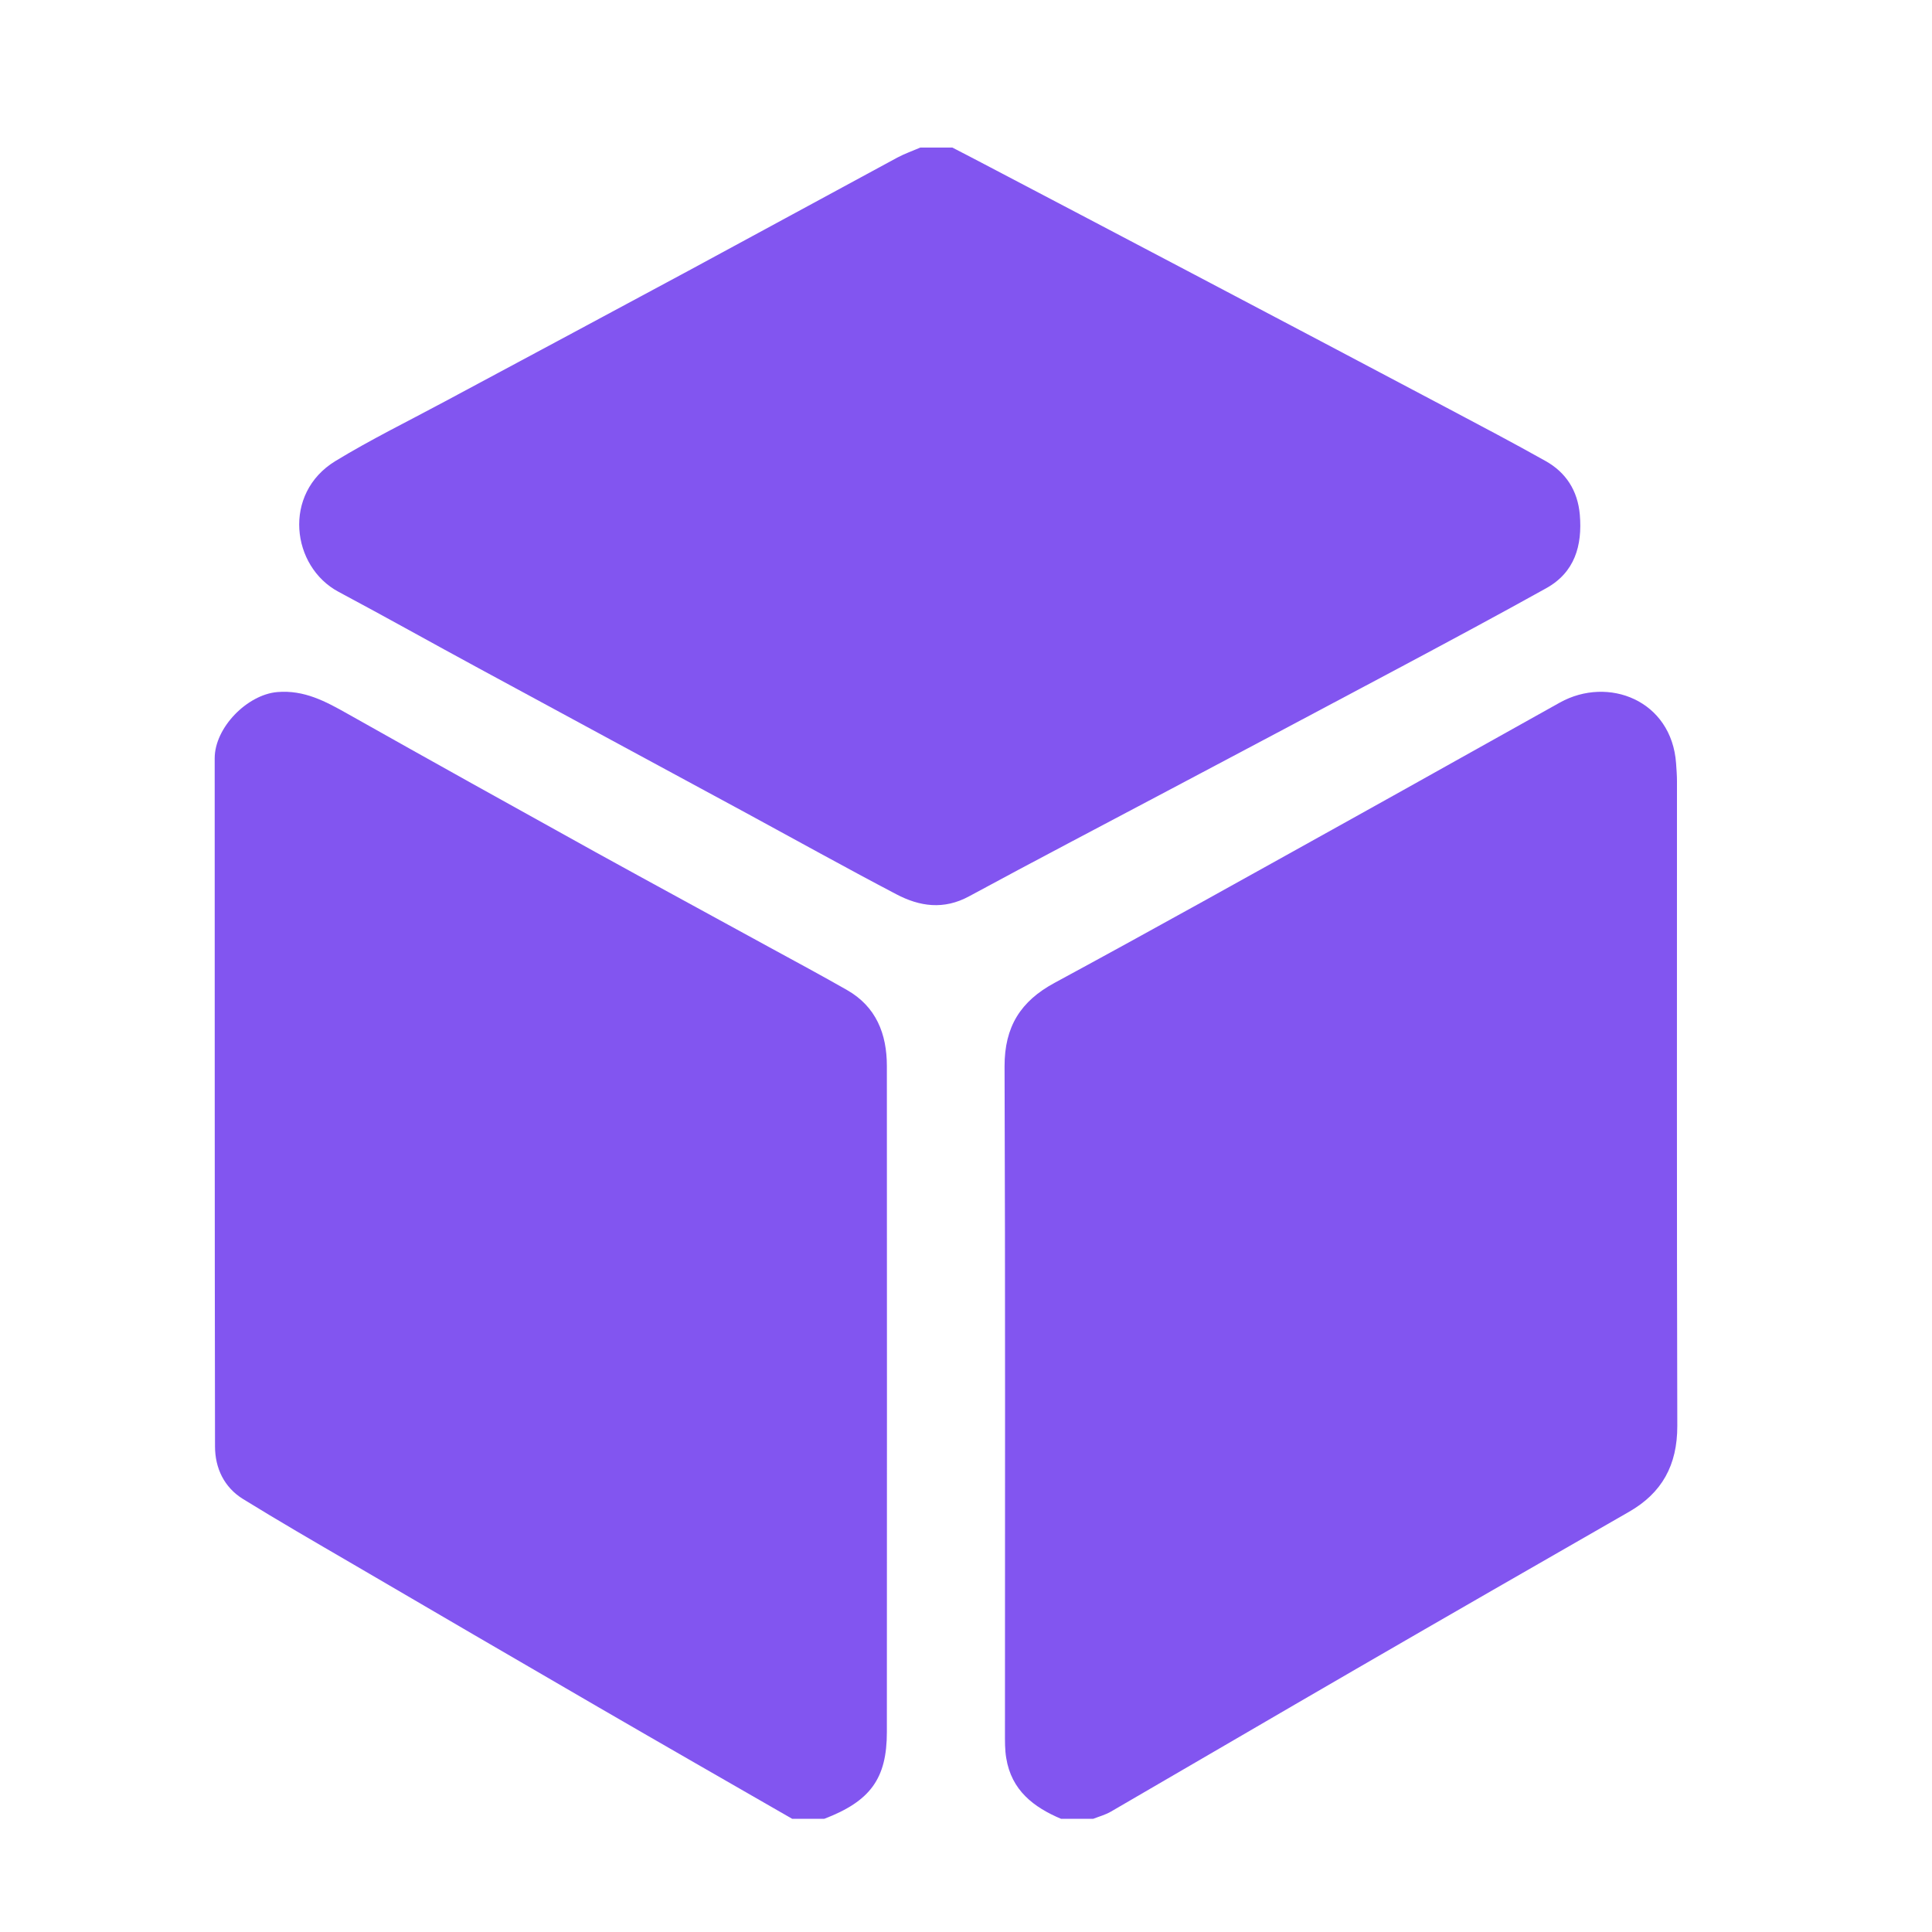
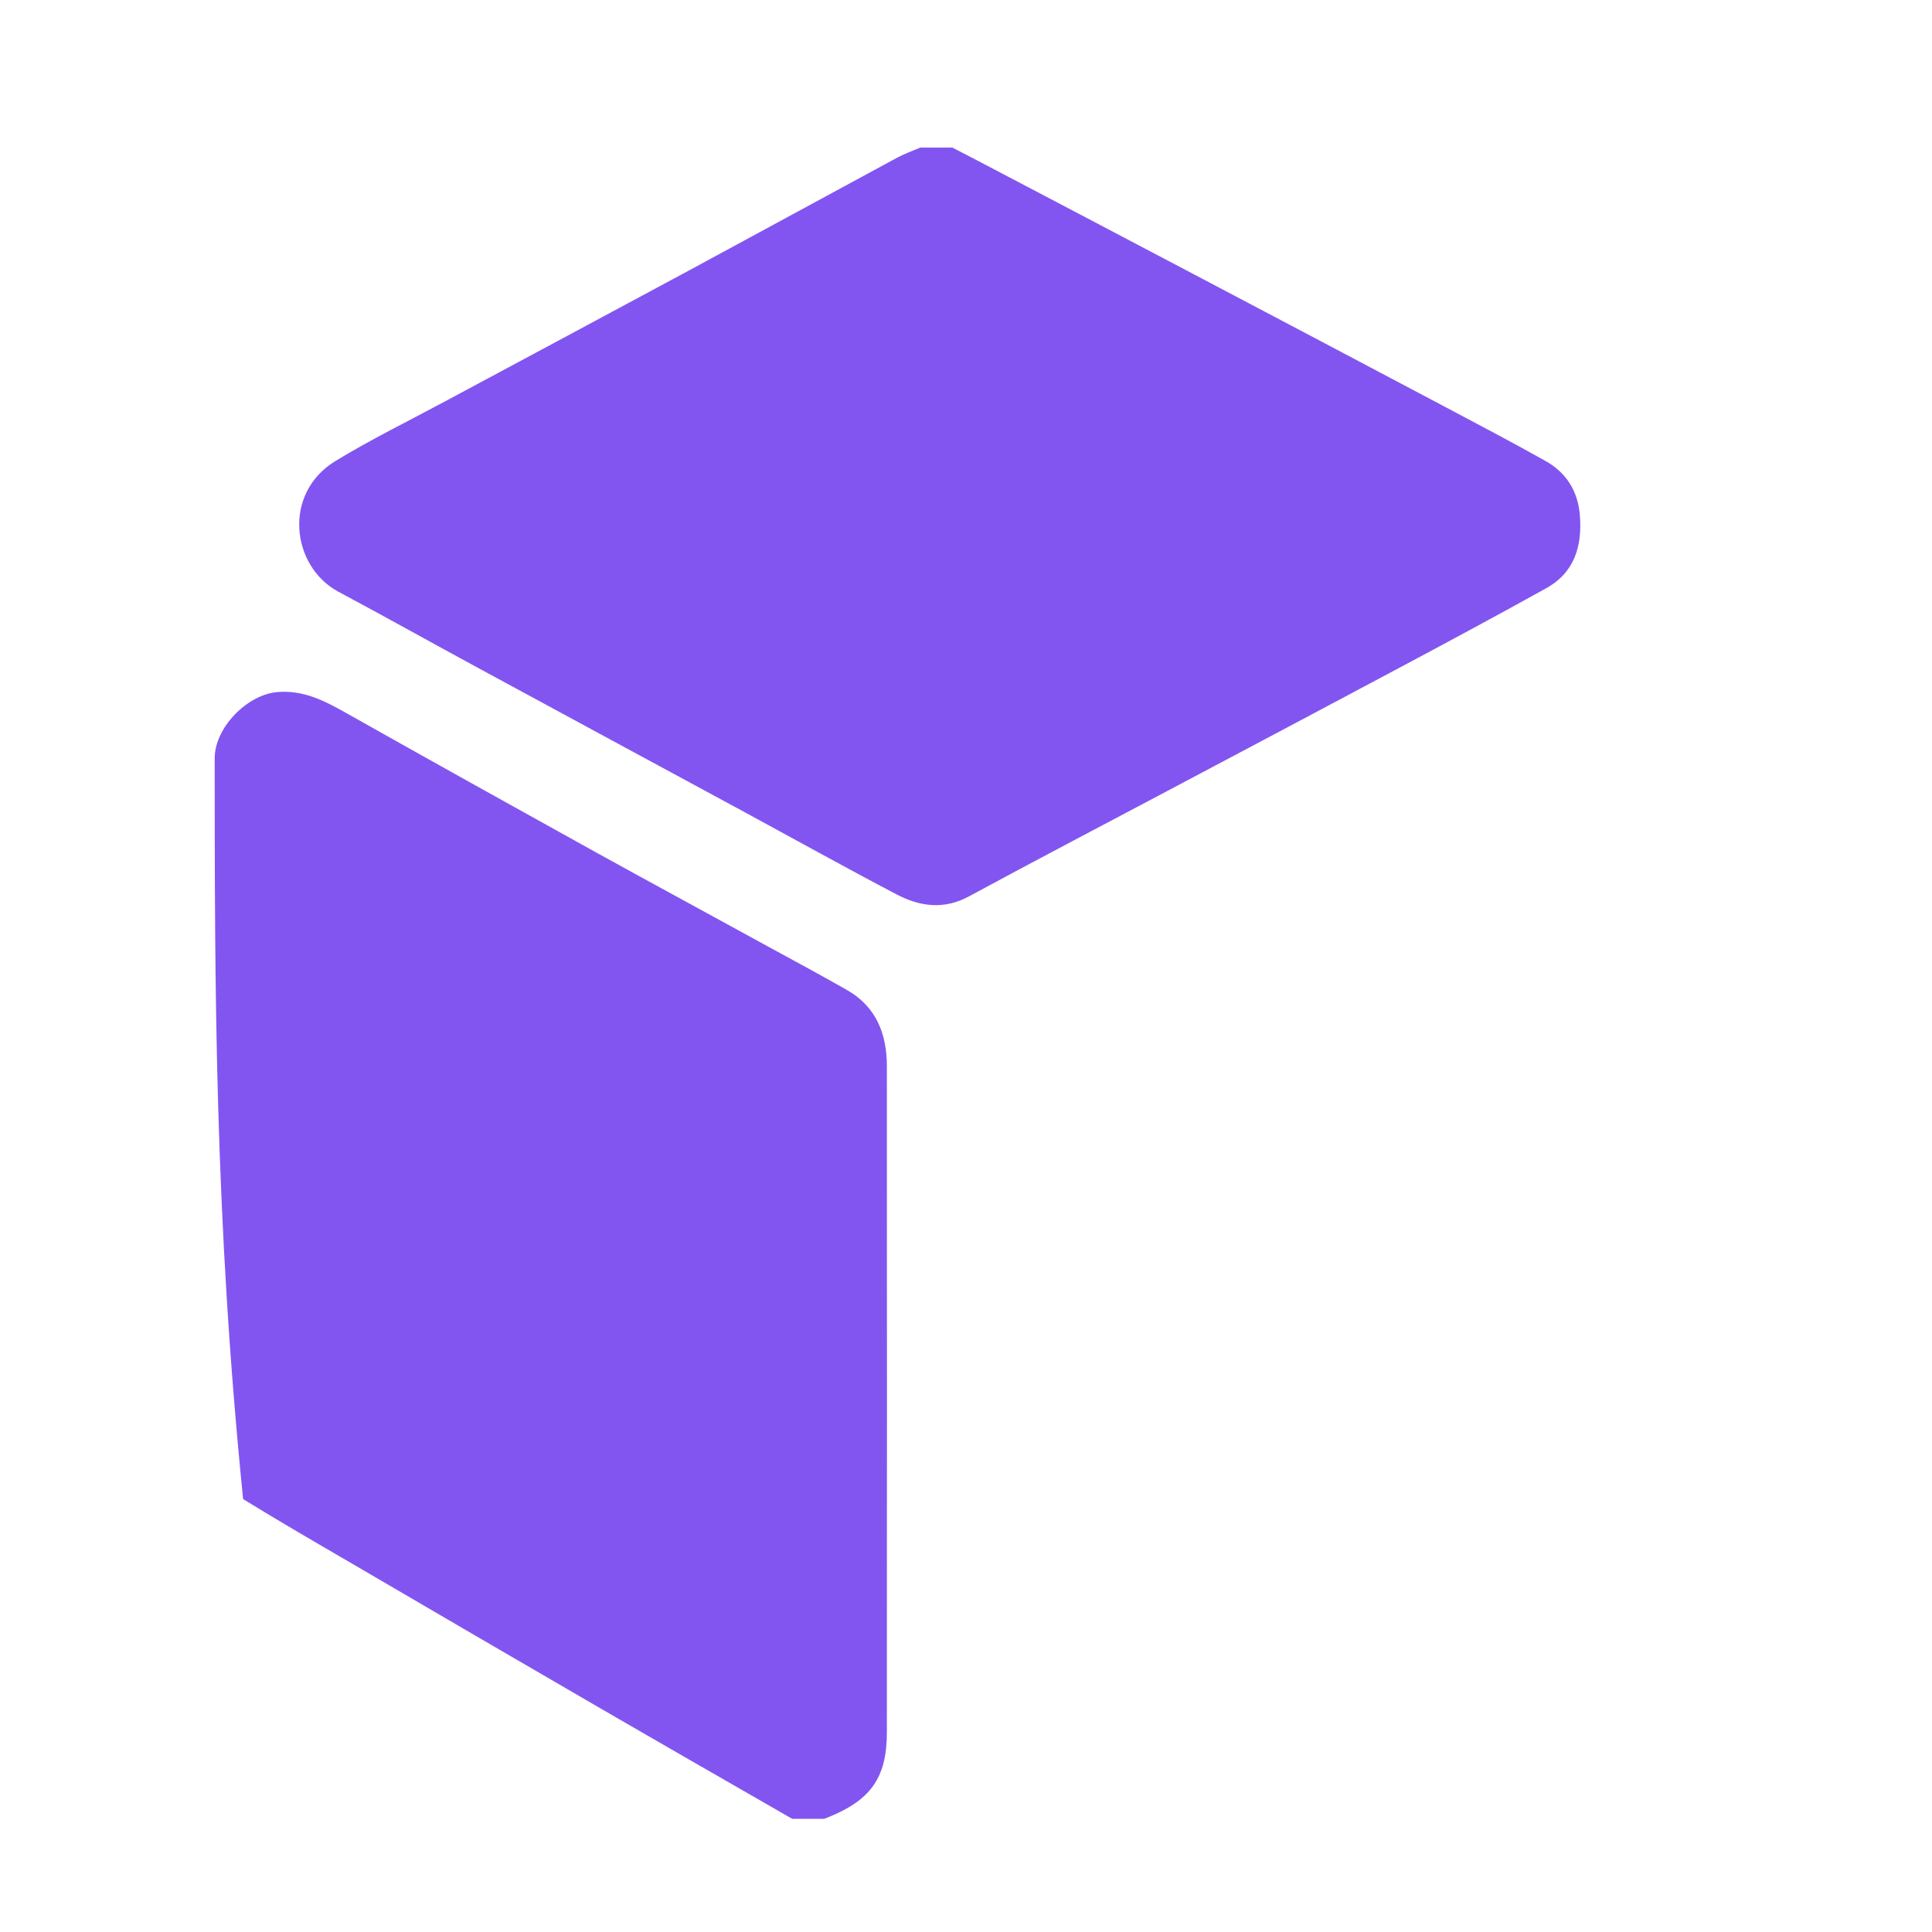
<svg xmlns="http://www.w3.org/2000/svg" width="24" height="24" viewBox="0 0 24 24" fill="none">
-   <path d="M9.841 22.594C9.036 22.131 8.231 21.67 7.428 21.204C6.4 20.608 5.374 20.009 4.348 19.409C3.903 19.15 3.458 18.892 3.02 18.622C2.785 18.477 2.671 18.239 2.671 17.967C2.666 15.117 2.668 12.268 2.667 9.419C2.667 9.039 3.07 8.629 3.445 8.597C3.778 8.569 4.043 8.712 4.318 8.867C5.342 9.444 6.37 10.016 7.399 10.586C8.118 10.983 8.839 11.373 9.559 11.768C9.881 11.943 10.203 12.117 10.521 12.298C10.883 12.504 11.017 12.842 11.017 13.243C11.019 16.001 11.018 18.758 11.017 21.516C11.017 22.094 10.812 22.375 10.239 22.594H9.841Z" fill="#8255F0" />
-   <path d="M13.183 22.595C12.841 22.451 12.565 22.241 12.5 21.84C12.482 21.735 12.484 21.626 12.484 21.518C12.484 18.761 12.489 16.004 12.479 13.247C12.478 12.754 12.678 12.437 13.101 12.209C14.336 11.541 15.562 10.855 16.789 10.173C17.653 9.693 18.514 9.208 19.378 8.727C19.978 8.394 20.766 8.699 20.821 9.484C20.826 9.557 20.832 9.632 20.832 9.706C20.832 12.375 20.829 15.044 20.836 17.713C20.837 18.2 20.646 18.546 20.235 18.781C19.106 19.429 17.976 20.078 16.849 20.731C15.832 21.32 14.818 21.914 13.801 22.504C13.733 22.544 13.654 22.565 13.58 22.594H13.182L13.183 22.595Z" fill="#8255F0" />
+   <path d="M9.841 22.594C9.036 22.131 8.231 21.67 7.428 21.204C6.4 20.608 5.374 20.009 4.348 19.409C3.903 19.15 3.458 18.892 3.02 18.622C2.666 15.117 2.668 12.268 2.667 9.419C2.667 9.039 3.07 8.629 3.445 8.597C3.778 8.569 4.043 8.712 4.318 8.867C5.342 9.444 6.37 10.016 7.399 10.586C8.118 10.983 8.839 11.373 9.559 11.768C9.881 11.943 10.203 12.117 10.521 12.298C10.883 12.504 11.017 12.842 11.017 13.243C11.019 16.001 11.018 18.758 11.017 21.516C11.017 22.094 10.812 22.375 10.239 22.594H9.841Z" fill="#8255F0" />
  <path d="M11.83 1.833C11.953 1.897 12.076 1.959 12.198 2.024C13.068 2.481 13.939 2.937 14.809 3.396C15.877 3.958 16.944 4.521 18.011 5.086C18.408 5.296 18.806 5.506 19.198 5.726C19.453 5.868 19.599 6.095 19.625 6.393C19.658 6.779 19.561 7.112 19.206 7.308C18.611 7.639 18.01 7.961 17.409 8.282C16.442 8.798 15.472 9.311 14.504 9.824C13.682 10.26 12.857 10.691 12.039 11.134C11.724 11.305 11.425 11.262 11.133 11.108C10.502 10.777 9.879 10.43 9.252 10.09C8.151 9.494 7.048 8.899 5.948 8.302C5.366 7.987 4.789 7.663 4.206 7.352C3.62 7.04 3.505 6.131 4.167 5.727C4.61 5.457 5.077 5.229 5.534 4.983C6.541 4.443 7.549 3.904 8.555 3.362C9.419 2.896 10.281 2.425 11.146 1.958C11.238 1.909 11.337 1.874 11.433 1.833C11.565 1.833 11.698 1.833 11.83 1.833Z" fill="#8255F0" />
</svg>